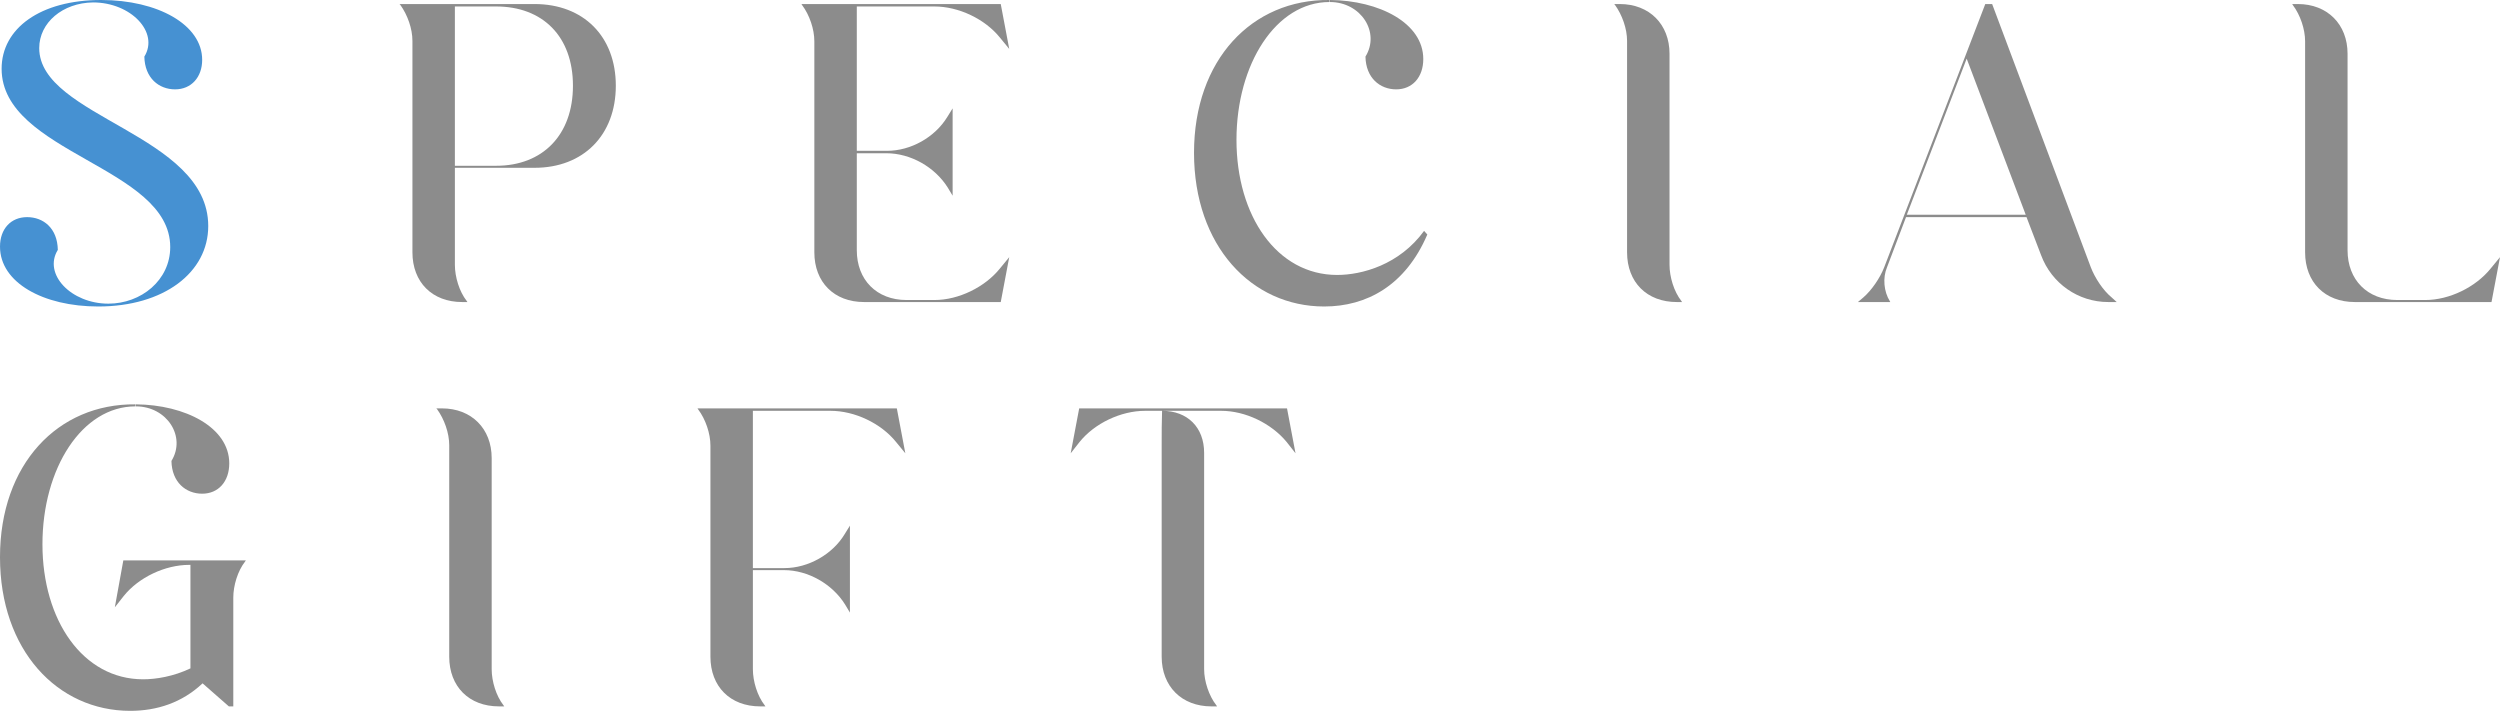
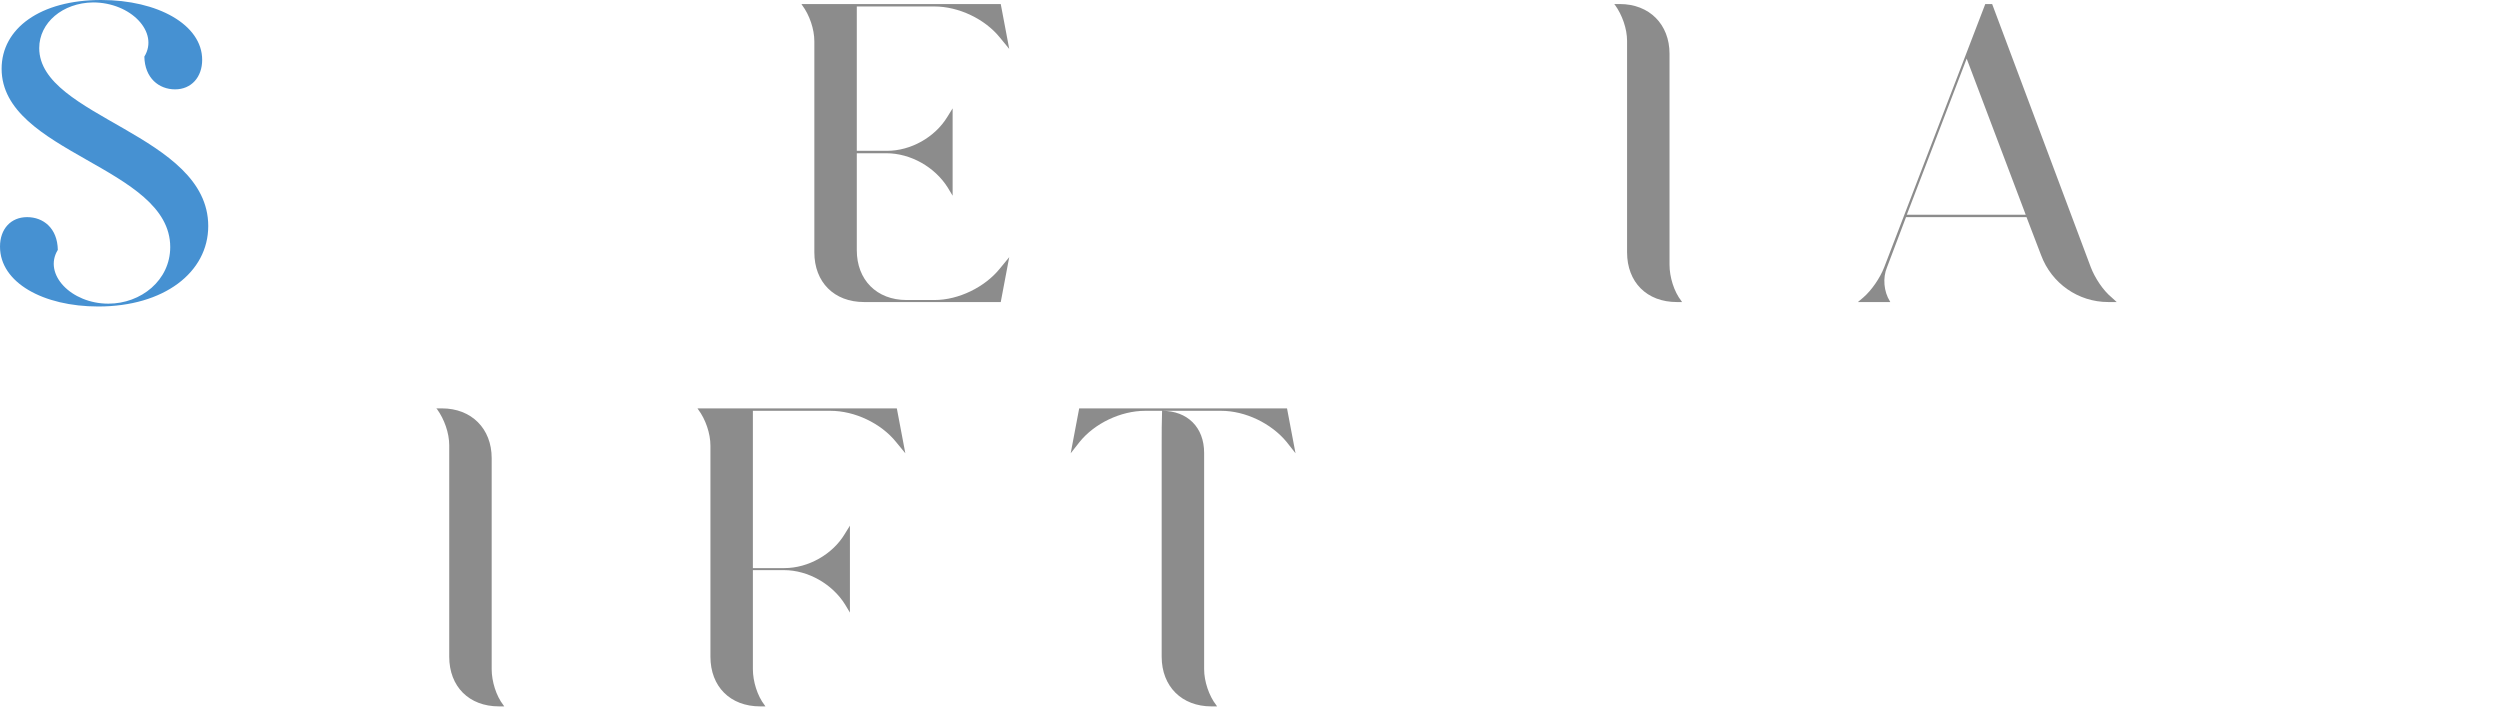
<svg xmlns="http://www.w3.org/2000/svg" id="b" viewBox="0 0 556.46 158.22">
  <g id="c">
    <path d="M0,54.9c0-3.96,2.43-6.57,6.03-6.57s6.75,2.43,6.84,7.29c-3.33,5.4,2.97,11.97,11.25,11.97,7.29,0,13.77-5.22,13.77-12.6C37.89,37.08.36,34.11.36,15.3.36,6.3,9,0,22.5,0,35.1,0,45,5.49,45,13.32c0,3.87-2.43,6.57-6.03,6.57s-6.75-2.52-6.84-7.29c3.33-5.4-2.97-12.06-11.43-12.06-6.75.09-11.97,4.5-11.97,10.17,0,15.39,37.62,19.17,37.62,39.6,0,10.35-9.9,17.91-24.48,17.91-12.24,0-21.87-5.31-21.87-13.32Z" fill="#4691d2" />
-     <path d="M91.8,9.09c0-2.7-1.08-5.76-2.7-8.01l-.18-.18h30.06c10.89,0,18.09,7.2,18.09,18.18s-7.2,18.27-18.09,18.27h-17.73v21.6c0,2.7.99,5.94,2.61,8.01l.18.27h-1.17c-6.66,0-11.07-4.41-11.07-11.07V9.09ZM101.25,1.44v35.46h9.18c10.35,0,17.1-6.84,17.1-17.82S120.78,1.44,110.43,1.44h-9.18Z" fill="#8c8c8c" />
    <path d="M181.26,9.18c0-2.7-1.08-5.85-2.7-8.01l-.18-.27h44.37l1.89,9.99-2.07-2.52c-3.33-4.14-9.18-6.93-14.58-6.93h-17.28v32.13h6.75c5.22,0,10.62-2.97,13.41-7.56l1.17-1.89v19.44l-1.08-1.8c-2.88-4.59-8.28-7.65-13.68-7.65h-6.57v21.6c0,6.57,4.41,11.07,11.07,11.07h6.21c5.4,0,11.25-2.88,14.58-7.02l2.07-2.52-1.89,9.99h-30.42c-6.66,0-11.07-4.41-11.07-11.07V9.18Z" fill="#8c8c8c" />
-     <path d="M295.92.45c-11.88,0-20.7,13.77-20.7,30.69s9,30.06,22.41,30.06c5.49,0,13.86-2.25,19.35-9.81l.72.81c-4.86,11.34-13.5,16.02-22.95,16.02-16.2,0-28.98-13.5-28.98-34.2S278.64-.18,295.92,0v.45ZM296.01,0c10.98.09,20.79,5.13,20.79,13.14,0,4.05-2.43,6.75-6.03,6.75s-6.75-2.52-6.84-7.29c3.33-5.4-.99-12.15-7.92-12.15V0Z" fill="#8c8c8c" />
    <path d="M362.16,9.09c0-2.7-1.08-5.76-2.7-8.01l-.18-.18h1.26c6.57,0,11.07,4.5,11.07,11.07v46.98c0,2.7.99,5.94,2.61,8.01l.18.27h-1.17c-6.66,0-11.07-4.41-11.07-11.07V9.09Z" fill="#8c8c8c" />
    <path d="M441.89.9h1.53l21.96,58.59c.9,2.34,2.7,5.13,4.68,6.75l1.08.99h-1.89c-6.66,0-12.6-4.14-14.94-10.44l-3.24-8.46h-26.82l-4.23,11.16c-.99,2.34-.72,5.4.63,7.56l.09.18h-7.2l1.17-.99c1.89-1.62,3.78-4.41,4.68-6.75L441.89.9ZM450.89,47.79l-13.14-34.74-13.32,34.74h26.46Z" fill="#8c8c8c" />
-     <path d="M522.53,55.71c0,6.57,4.41,11.07,11.07,11.07h6.21c5.4,0,11.25-2.88,14.58-7.02l2.07-2.52-1.89,9.99h-30.42c-6.66,0-11.07-4.41-11.07-11.07V9.18c0-2.7-1.08-5.85-2.7-8.01l-.18-.27h1.26c6.57,0,11.07,4.5,11.07,11.07v43.74Z" fill="#8c8c8c" />
-     <path d="M50.94,157.23l-5.85-5.13c-4.59,4.32-10.17,6.12-16.11,6.12-16.2,0-28.98-13.5-28.98-34.2s12.87-34.2,30.15-34.02v.45c-11.88,0-20.7,13.77-20.7,30.69s9,30.06,22.41,30.06c2.88,0,6.75-.63,10.53-2.43v-23.04h-.27c-5.4,0-11.25,2.79-14.58,6.93l-1.98,2.52,1.89-10.44h27.27l-.18.27c-1.62,2.07-2.61,5.31-2.61,8.01v24.21h-.99ZM30.24,90c10.98.09,20.79,5.13,20.79,13.14,0,4.05-2.43,6.75-6.03,6.75s-6.75-2.52-6.84-7.29c3.33-5.4-.99-12.15-7.92-12.15v-.45Z" fill="#8c8c8c" />
    <path d="M99.99,99.09c0-2.7-1.08-5.76-2.7-8.01l-.18-.18h1.26c6.57,0,11.07,4.5,11.07,11.07v46.98c0,2.7.99,5.94,2.61,8.01l.18.27h-1.17c-6.66,0-11.07-4.41-11.07-11.07v-47.07Z" fill="#8c8c8c" />
    <path d="M167.58,91.44v35.01h7.02c5.31,0,10.71-3.06,13.41-7.56l1.17-1.89v19.35l-1.08-1.8c-2.79-4.5-8.19-7.65-13.59-7.65h-6.93v22.05c0,2.7.99,5.94,2.61,8.01l.18.27h-1.17c-6.66,0-11.07-4.41-11.07-11.07v-46.98c0-2.7-1.08-5.85-2.7-8.01l-.18-.27h44.37l1.89,9.99-2.07-2.52c-3.33-4.14-9.18-6.93-14.58-6.93h-17.28Z" fill="#8c8c8c" />
    <path d="M238.32,100.89l1.89-9.99h46.26l1.89,9.99-1.98-2.52c-3.42-4.14-9.18-6.93-14.58-6.93h-13.14c5.67,0,9.36,3.69,9.36,9.36v48.15c0,2.7,1.08,5.94,2.7,8.01l.18.27h-1.26c-6.57,0-11.07-4.41-11.07-11.07v-47.25c0-2.25,0-5.22.09-7.47h-3.78c-5.4,0-11.25,2.79-14.58,6.93l-1.98,2.52Z" fill="#8c8c8c" />
  </g>
</svg>